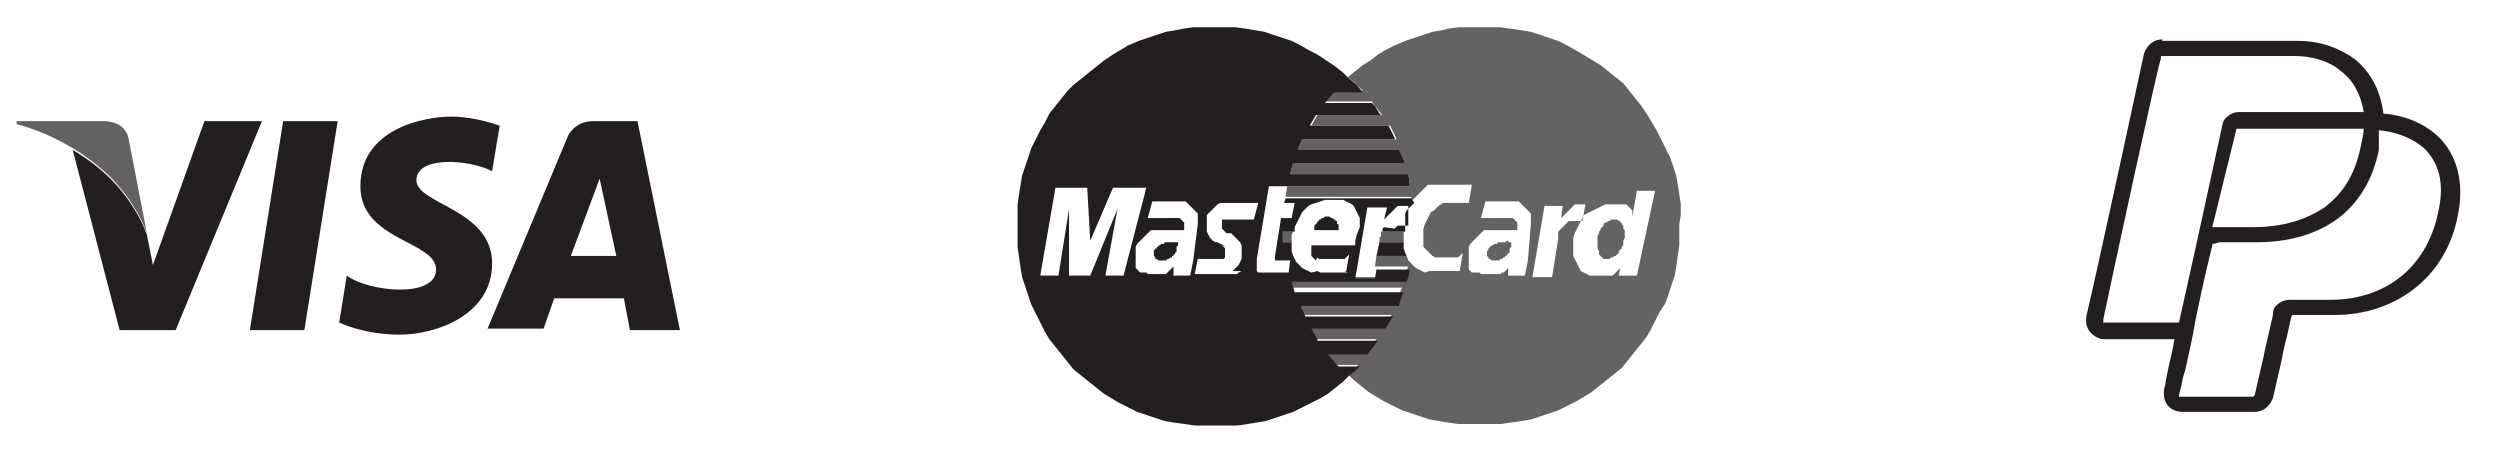
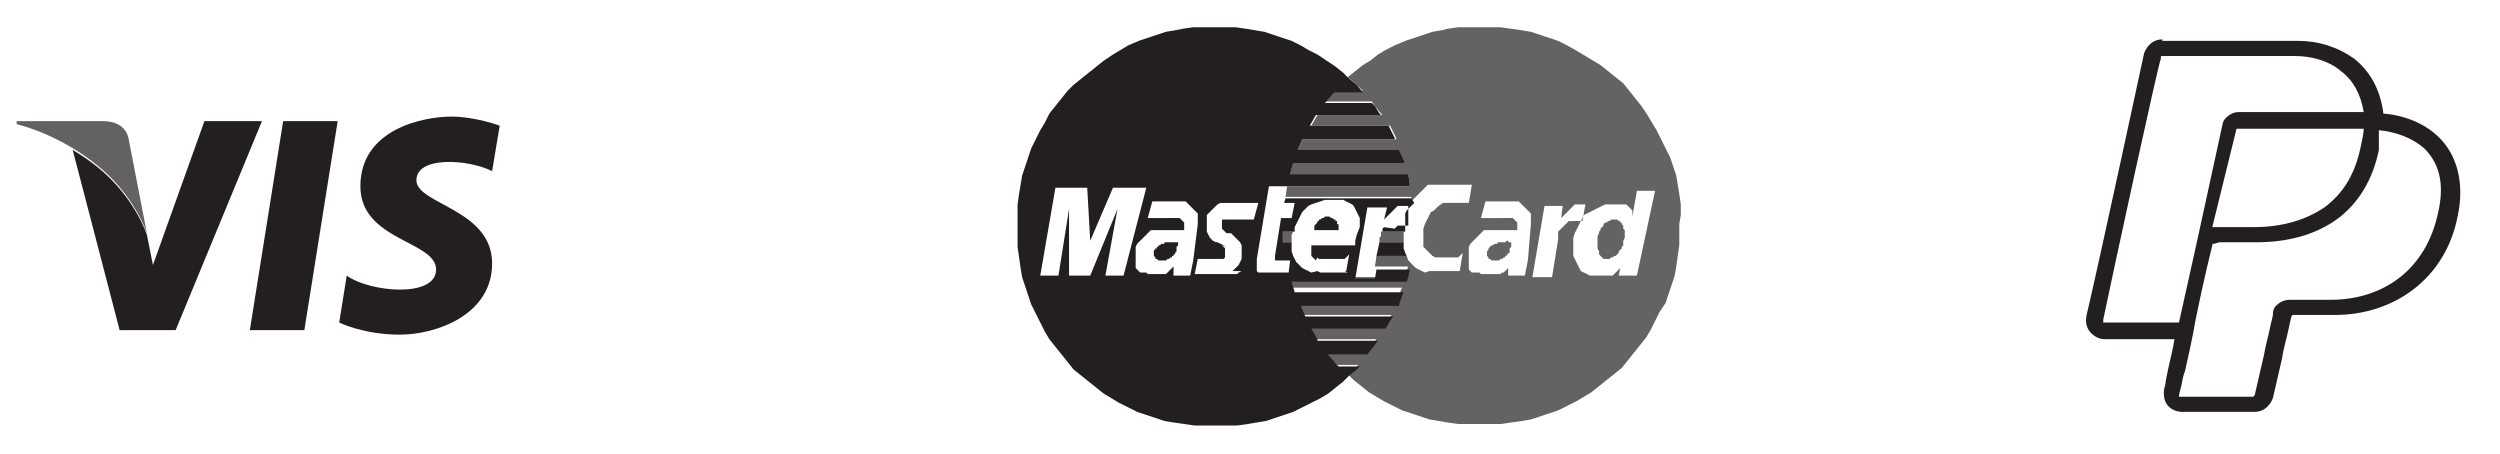
<svg xmlns="http://www.w3.org/2000/svg" version="1.1" id="Capa_1" x="0px" y="0px" viewBox="0 0 165.1 30" style="enable-background:new 0 0 165.1 30;" xml:space="preserve">
  <style type="text/css">
	.st0{fill:#231F20;}
	.st1{opacity:0.7;fill:#231F20;}
	.st2{opacity:0.7;}
</style>
  <g>
    <g>
      <polygon class="st0" points="20.1,21.8 16.5,21.8 18.7,8 22.3,8   " />
-       <path class="st0" d="M41.6,21.8h3.3L42.1,8h-2.9c-1.3,0-1.7,1-1.7,1l-5.3,12.7h3.7l0.7-2h4.6L41.6,21.8z M37.7,16.9l1.9-5.1    l1.1,5.1H37.7z" />
      <path class="st0" d="M32.5,11.3l0.5-3c0,0-1.6-0.6-3.2-0.6c-1.8,0-6,0.8-6,4.6c0,3.6,5,3.6,5,5.5c0,1.9-4.4,1.5-5.9,0.4l-0.5,3.1    c0,0,1.6,0.8,4,0.8c2.4,0,6.1-1.3,6.1-4.7c0-3.6-5-3.9-5-5.5C27.5,10.3,30.9,10.5,32.5,11.3z" />
    </g>
    <g>
      <path class="st0" d="M13.5,8l-3.4,9.5l-0.4-2v0c0,0-0.8-2.5-3.3-4.5c-0.5-0.4-1.1-0.8-1.6-1.1l3.1,11.9h3.7L17.3,8H13.5z" />
    </g>
    <path class="st1" d="M9.7,15.4L8.5,9.2c0,0-0.1-1.2-1.7-1.2H1.1L1.1,8.2c0,0,2.7,0.6,5.3,2.7C8.9,12.9,9.7,15.4,9.7,15.4z" />
  </g>
  <g class="st2">
    <polygon class="st0" points="92.7,15.3 91.2,15.3 91.2,15.4 91.2,15.5 91.2,15.6 91.1,15.7 91.1,16 92.7,16 92.7,15.8 92.7,15.5     " />
    <polygon class="st0" points="84.7,15.3 84.6,15.3 84.6,16 84.8,16 85.3,16 85.3,16 85.3,15.7 85.3,15.5 85.4,15.3 85.4,15.3  " />
    <g>
      <polygon class="st0" points="93.1,17.3 93,17.2 92.9,16.9 92.9,16.9 90.9,16.9 90.8,17.6 93.1,17.6 93.1,17.5   " />
      <path class="st0" d="M111,14.2l0-0.7l-0.1-0.7l-0.1-0.6l-0.1-0.6l-0.2-0.6l-0.2-0.6L110,9.8l-0.3-0.6l-0.3-0.6l-0.3-0.5l-0.3-0.5    L108.4,7L108,6.5L107.6,6l-0.4-0.5l-0.5-0.4l-0.5-0.4l-0.5-0.4L105.2,4l-0.5-0.3l-0.5-0.3L103.5,3l-0.6-0.3l-0.6-0.2l-0.6-0.2    l-0.6-0.2L100.5,2l-0.7-0.1l-0.7-0.1l-0.7,0l-0.7,0l-0.7,0l-0.7,0l-0.7,0.1L95.2,2l-0.6,0.1l-0.6,0.2l-0.6,0.2l-0.6,0.2L92.1,3    l-0.6,0.3L91,3.6L90.5,4L90,4.3l-0.5,0.4L89,5.1l0,0l0.5,0.4L90,6l0,0h-1.9l-0.6,0.7h3.1L90.8,7l0.4,0.5l0.1,0.1h-4.3l-0.4,0.7    h5.2l0.1,0.2l0.3,0.6l0,0.1H86l-0.3,0.7h6.7l0.2,0.4l0.2,0.5h-7.4l-0.2,0.7l0,0h7.8l0,0l0.1,0.6l0,0.2h-8.1l-0.1,0.7h8.3l0,0.3    l0,0l0.1-0.1l0.1-0.1l0.1-0.1l0,0l0.1-0.1l0.1-0.1l0.1-0.1l0.1-0.1l0.1-0.1l0.1-0.1l0.1-0.1l0.1-0.1l0.1,0l0,0l0.1,0l0.1,0l0.1,0    l0.1,0l0.2,0l0.2,0l0.2,0l0.2,0l0.2,0l0.1,0l0.1,0l0.1,0l0.1,0l0.1,0l0.1,0l0.1,0l0.1,0l0.1,0l0.1,0l0.1,0l0.1,0l0.1,0l0.1,0l0,0    l0,0l-0.2,1.2l-0.1,0l-0.1,0l-0.1,0l-0.1,0l-0.1,0l-0.1,0l-0.1,0l-0.1,0l-0.1,0l-0.1,0l-0.1,0l-0.1,0l-0.1,0l-0.1,0H96h-0.1h-0.1    l-0.1,0l-0.1,0l-0.1,0l-0.1,0l-0.1,0L95,13.6l-0.1,0.1l-0.1,0.1l-0.1,0.1L94.5,14l-0.1,0.2l-0.1,0.2l-0.1,0.2l-0.1,0.2l-0.1,0.3    l0,0.2l0,0l0,0.1l0,0.2l0,0.2l0,0.2l0,0.1l0,0l0,0.1l0,0.1l0.1,0.1l0.1,0.1l0.1,0.1l0.1,0.1l0.1,0.1l0.1,0.1l0.2,0.1l0.2,0l0.1,0    l0.1,0l0.1,0l0.1,0l0.1,0h0.1h0.1l0.1,0l0.1,0l0.1,0l0.1,0l0.1,0l0.1,0l0.1-0.1l0.1-0.1l0.1-0.1l-0.2,1.2l0,0l0,0l0,0l0,0l0,0    l-0.1,0l-0.1,0l-0.1,0l-0.1,0l-0.1,0l-0.1,0l-0.2,0l-0.2,0l-0.2,0l-0.2,0l-0.2,0l-0.2,0l-0.2,0L94.1,18l-0.2-0.1l-0.2-0.1    l-0.2-0.1l-0.1-0.1l-0.1-0.1l-0.2-0.2l-0.1-0.1l0,0.2l0,0.1l-0.1,0.5l-0.1,0.3h-7.6l0.2,0.7h7.2l-0.1,0.2L92.3,20l0,0.1h-6.5    l0.3,0.7l0,0h5.8l-0.2,0.3l-0.3,0.5h-4.9l0.4,0.7l0,0.1h4l-0.3,0.4l-0.4,0.5l0,0h-2.6l0.6,0.7l0.1,0.1h1.4l-0.2,0.2l-0.5,0.4l0,0    l0.4,0.4l0.5,0.4l0.5,0.4l0.5,0.3l0.5,0.3l0.6,0.3l0.6,0.3l0.6,0.2l0.6,0.2l0.6,0.2l0.6,0.1l0.6,0.1l0.7,0.1l0.7,0l0.7,0l0.7,0    l0.7,0l0.7-0.1l0.7-0.1l0.6-0.1l0.6-0.2l0.6-0.2l0.6-0.2l0.6-0.3l0.6-0.3l0.5-0.3l0.5-0.3l0.5-0.4l0.5-0.4l0.5-0.4l0.5-0.4    l0.4-0.5l0.4-0.5l0.4-0.5l0.4-0.5l0.3-0.5l0.3-0.6l0.3-0.6L110,20l0.2-0.6l0.2-0.6l0.2-0.6l0.1-0.6l0.1-0.7l0.1-0.7l0-0.7l0-0.7    L111,14.2z M100.9,17.2l-0.2,1l0,0l0,0h-1.1h0l0,0l0-0.2v-0.2l0-0.1l-0.1,0.1l-0.1,0.1l-0.1,0.1L99.2,18l-0.1,0.1L99,18.1l-0.1,0    l-0.1,0l-0.1,0l-0.1,0l-0.1,0l-0.1,0l-0.1,0l-0.1,0l-0.1,0l-0.2,0l-0.1,0l-0.1-0.1L97.3,18L97.2,18l-0.1-0.1l-0.1-0.1L97,17.7    L97,17.6l0-0.1l0-0.1l0-0.1l0-0.1l0-0.1l0-0.1l0-0.1l0-0.2l0-0.2l0-0.2l0.1-0.2l0.1-0.1l0.1-0.1l0.1-0.1l0.1-0.1l0.1-0.1l0.1-0.1    l0.1-0.1l0.1-0.1l0.1-0.1l0.1,0l0.2,0l0.2,0h0l0,0l0,0l0,0l0.1,0l0.1,0l0.1,0l0.1,0l0.1,0l0.1,0l0.1,0l0.1,0l0.1,0l0.1,0l0.1,0h0    h0.1l0.1,0h0.1h0.1l0.1,0l0.1,0l0,0l0,0l0-0.1l0-0.1l0-0.1h0l0-0.1l0-0.1l-0.1-0.1l-0.1-0.1l-0.1-0.1l-0.1,0l-0.1,0l-0.1,0v0    l-0.1,0h-0.1H99h-0.1l-0.1,0l-0.1,0l-0.1,0l-0.1,0l-0.1,0l-0.1,0l-0.1,0l-0.1,0l-0.1,0l-0.1,0l-0.1,0l0,0l0,0l0.3-1.1l0,0l0,0    l0.1,0l0.1,0l0.1,0l0.1,0l0.1,0l0.1,0l0.1,0l0.1,0l0.1,0l0.1,0l0.1,0h0.1h0.1h0.1l0.2,0l0.2,0l0.1,0l0.1,0l0.1,0l0.1,0l0.1,0.1    l0.1,0.1l0.1,0.1l0.1,0.1l0.1,0.1l0.1,0.1l0.1,0.1l0.1,0.1l0,0.1l0,0.2v0.2l0,0.2L100.9,17.2z M103.7,14.6l-0.1,0l-0.1,0.1    l-0.1,0.1l-0.1,0.1l-0.1,0.1l-0.1,0.1l-0.1,0.1l-0.1,0.1l0,0.1l0,0.1l0,0.1l0,0.1l0,0.1l-0.4,2.5h-1.3l0.8-4.7h1.2l-0.1,0.8    l0.1-0.1l0.1-0.1l0.1-0.1l0.1-0.1l0.1-0.1l0.1-0.1l0.1-0.1l0.1-0.1l0.1-0.1l0.1,0l0.1,0l0.1,0l0.1,0l0.1,0l0.1,0l0.1,0l-0.2,1.1h0    h0h-0.1l-0.2,0l-0.2,0L103.7,14.6z M108.1,18.2h-1.2l0.1-0.5v0l-0.1,0.1l-0.1,0.1l-0.1,0.1l-0.1,0.1l-0.1,0.1l-0.1,0l-0.1,0    l-0.1,0l-0.1,0l-0.1,0l-0.1,0l-0.1,0l-0.1,0l-0.1,0l-0.1,0h-0.1l-0.2,0l-0.2,0l-0.2-0.1l-0.2-0.1l-0.2-0.1l-0.1-0.2l-0.1-0.2    l-0.1-0.2l-0.1-0.2l-0.1-0.2l0-0.2l0-0.2l0-0.2l0-0.2l0-0.2l0-0.2l0.1-0.3l0.1-0.2l0.1-0.2l0.1-0.2l0.1-0.2l0.1-0.2l0.1-0.2    L105,14l0.2-0.1l0.2-0.1l0.2-0.1l0.2-0.1l0.2-0.1l0.2,0l0.2,0l0.2,0l0.1,0l0.1,0l0.1,0l0.1,0l0.1,0l0.1,0l0.1,0l0.1,0l0.1,0.1    l0.1,0.1l0.1,0.1l0.1,0.1l0,0.1l0,0.1l0,0.1l0,0.1l0.3-1.7h1.2L108.1,18.2z" />
    </g>
    <polygon class="st0" points="107.3,15.2 107.2,15.1 107.2,15 107.2,14.9 107.1,14.8 107.1,14.7 107,14.7 107,14.6 106.9,14.6    106.8,14.5 106.7,14.5 106.6,14.5 106.5,14.5 106.4,14.5 106.3,14.6 106.2,14.6 106.1,14.7 106,14.7 105.9,14.8 105.9,14.9    105.8,15 105.7,15.1 105.7,15.2 105.6,15.3 105.6,15.4 105.5,15.6 105.5,15.7 105.5,15.8 105.5,16 105.5,16.2 105.5,16.4    105.6,16.6 105.6,16.8 105.8,17 105.9,17.1 106.1,17.1 106.2,17.1 106.3,17.1 106.4,17 106.5,17 106.6,16.9 106.7,16.9 106.8,16.8    106.9,16.7 106.9,16.6 107,16.5 107.1,16.4 107.1,16.3 107.2,16.2 107.2,16.1 107.2,16 107.2,15.9 107.3,15.7 107.3,15.6    107.3,15.5 107.3,15.4  " />
    <polygon class="st0" points="99.6,18.1 99.6,18.1 99.6,18.1  " />
    <polygon class="st0" points="99.8,16 99.7,16 99.7,16 99.6,16 99.6,15.9 99.5,15.9 99.4,16 99.4,16 99.3,16 99.2,16 99.2,16    99.1,16 99,16 99,16 98.9,16 98.9,16 98.9,16.1 98.8,16.1 98.8,16.1 98.7,16.1 98.7,16.1 98.6,16.2 98.5,16.2 98.5,16.2 98.4,16.3    98.4,16.3 98.3,16.4 98.3,16.5 98.3,16.5 98.2,16.6 98.2,16.7 98.2,16.8 98.2,16.9 98.3,17 98.3,17.1 98.4,17.1 98.5,17.2    98.5,17.2 98.6,17.2 98.8,17.2 98.9,17.2 99,17.2 99.1,17.1 99.2,17.1 99.3,17 99.4,17 99.4,16.9 99.5,16.9 99.5,16.8 99.6,16.8    99.6,16.7 99.7,16.7 99.7,16.6 99.7,16.6 99.7,16.5 99.7,16.4 99.8,16.3 99.8,16.1 99.8,16 99.8,16  " />
  </g>
  <g>
    <path class="st0" d="M93.2,13.1h-8.3l-0.1,0.3h0.7l-0.2,1l-0.7,0l0,0l-0.4,2.5l0,0.1l0,0.1l0,0.1l0.1,0l0.1,0l0.1,0l0.1,0l0.1,0   l0.1,0l0.1,0l0,0l0.1,0l0.1,0l0.1,0l0,0l0,0l0,0l-0.1,0.8l0,0l0,0l0,0l0,0l0,0l0,0l0,0l0,0l0,0l0,0l0,0l-0.1,0l-0.1,0l-0.1,0   l-0.1,0l-0.1,0l-0.1,0H84l-0.2,0l-0.2,0l-0.1,0l-0.1,0l-0.1,0l-0.1,0L83.1,18l-0.1-0.1l0-0.1l0-0.1l0-0.1l0-0.1l0-0.1v-0.1l0-0.1   l0-0.1l0.8-4.8h1.1h0.1l0,0h8.1l0-0.2l-0.1-0.6l0,0h-7.8l0,0l0.2-0.7h7.4l-0.2-0.5l-0.2-0.4h-6.7L86,9.2h6.1l0-0.1l-0.3-0.6   l-0.1-0.2h-5.2l0.4-0.7h4.3l-0.1-0.1L90.8,7l-0.2-0.2h-3.1l0.6-0.7H90l0,0l-0.4-0.5l-0.5-0.4l0,0l-0.4-0.4l-0.5-0.4L87.6,4L87,3.6   l-0.6-0.3L85.9,3l-0.6-0.3l-0.6-0.2l-0.6-0.2l-0.6-0.2L82.9,2l-0.6-0.1l-0.7-0.1l-0.7,0l-0.7,0l-0.7,0l-0.7,0l-0.7,0.1L77.6,2   l-0.6,0.1l-0.6,0.2l-0.6,0.2l-0.6,0.2L74.5,3L74,3.3l-0.5,0.3L72.9,4l-0.5,0.4l-0.5,0.4l-0.5,0.4l-0.5,0.4L70.5,6l-0.4,0.5L69.7,7   l-0.4,0.5L69,8.1l-0.3,0.5l-0.3,0.6l-0.3,0.6l-0.2,0.6L67.7,11l-0.2,0.6l-0.1,0.6l-0.1,0.6l-0.1,0.7l0,0.7l0,0.7l0,0.7l0,0.7   l0.1,0.7l0.1,0.7l0.1,0.6l0.2,0.6l0.2,0.6l0.2,0.6l0.3,0.6l0.3,0.6l0.3,0.6l0.3,0.5l0.4,0.5l0.4,0.5l0.4,0.5l0.4,0.5l0.5,0.4   l0.5,0.4l0.5,0.4l0.5,0.4l0.5,0.3l0.5,0.3l0.6,0.3l0.6,0.3l0.6,0.2l0.6,0.2l0.6,0.2l0.6,0.1l0.7,0.1l0.7,0.1l0.7,0l0.7,0l0.7,0   l0.7,0l0.7-0.1l0.6-0.1l0.6-0.1l0.6-0.2l0.6-0.2l0.6-0.2l0.6-0.3l0.6-0.3l0.6-0.3l0.5-0.3l0.5-0.4l0.5-0.4l0.4-0.4l0,0l0.5-0.4   l0.2-0.2h-1.4l-0.1-0.1l-0.6-0.7h2.6l0,0l0.4-0.5l0.3-0.4h-4l0-0.1l-0.4-0.7h4.9l0.3-0.5l0.2-0.3h-5.8l0,0l-0.3-0.7h6.5l0-0.1   l0.2-0.6l0.1-0.2h-7.2l-0.2-0.7h7.6l0.1-0.3l0.1-0.5h-2.2l-0.1,0.6h0h-1.3l0.8-4.7h1.3l-0.2,0.8l0.1-0.1l0.1-0.1l0.1-0.1l0.1-0.1   l0.1-0.1l0.1-0.1l0.1-0.1l0.1-0.1l0.1-0.1l0.1,0l0.1,0l0.1,0l0.1,0l0.1,0l0.1,0l0.1,0h0l0,0l0,0h0l0,0l0,0l0,0h0l0,0l0,0l0,0.1   l0,0.1l0,0.1l0,0.1l0,0.1l0,0.1l0,0.1l0,0.1l0,0.1l0,0.1l0,0.1l0,0.1l0,0.1l0,0h0l0,0l0,0l0,0h0l0,0l0,0h0l-0.2,0l-0.2,0l-0.1,0   l-0.1,0l-0.1,0l-0.1,0.1l-0.1,0.1L91.4,15L91.4,15l-0.1,0.1l0,0.1l0,0.1l0,0h1.5l0-0.2l0-0.2l0-0.2l0-0.2l0-0.2l0-0.2l0.1-0.2   l0.1-0.1l0.1-0.1l0.1-0.1l0.1-0.1l0.1-0.1L93.2,13.1z M74.2,18.2H73l0.8-4.4h0l-1.8,4.4h-1.4l0-0.2l0-0.5l0-0.7l0-0.8l0-0.8l0-0.7   l0-0.5l0-0.2h0h0h0l-0.7,4.4h-1.2l1-5.8h2.1l0.2,3.5l1.5-3.5h2.2L74.2,18.2z M78.8,17.2l-0.2,1h-1.1l0-0.2l0-0.2l0-0.1l0-0.1   l-0.1,0.1l-0.1,0.1l-0.1,0.1l-0.1,0.1L77.2,18L77.1,18L77,18.1l-0.1,0l-0.1,0l-0.1,0l-0.1,0l-0.1,0l-0.1,0l-0.1,0l-0.1,0l-0.1,0   l-0.2,0l-0.1,0l-0.1-0.1L75.3,18l-0.1-0.1l-0.1-0.1l-0.1-0.1L75,17.7L75,17.6l0-0.1l0-0.1l0-0.1l0-0.1l0-0.1l0-0.1v-0.1l0-0.2   l0-0.2l0-0.2l0.1-0.2l0.1-0.1l0.1-0.1l0.1-0.1l0.1-0.1l0.1-0.1l0.1-0.1l0.1-0.1l0.1-0.1l0.1-0.1l0.1,0l0.2,0l0.2,0h0l0,0l0,0l0,0   l0.1,0l0.1,0l0.1,0l0.1,0l0.1,0l0.1,0l0.1,0l0.1,0l0.1,0l0.1,0l0.1,0h0h0.1l0.1,0l0.1,0h0.1l0.1,0l0.1,0l0,0h0l0,0l0-0.1l0-0.1   l0-0.1l0-0.1l0-0.1l-0.1-0.1l-0.1-0.1l-0.1-0.1l-0.1,0l-0.1,0l-0.1,0l-0.1,0l-0.1,0H77l-0.1,0l-0.1,0l-0.1,0l-0.1,0l-0.1,0l-0.1,0   l-0.1,0l-0.1,0l-0.1,0l-0.1,0l-0.1,0l-0.1,0l0,0l0.3-1.1l0.1,0l0.1,0l0.1,0l0.1,0l0.1,0l0.1,0l0.1,0l0.1,0l0.1,0l0.1,0l0.1,0h0.1   h0.1h0.1l0.2,0l0.2,0l0.1,0l0.1,0l0.1,0l0.1,0l0.1,0.1l0.1,0.1l0.1,0.1l0.1,0.1l0.1,0.1l0.1,0.1l0.1,0.1l0.1,0.1l0,0.1l0,0.2v0.2   l0,0.2L78.8,17.2z M82.8,14.5L82.8,14.5l-0.1,0l-0.1,0l-0.1,0l-0.1,0l-0.1,0l-0.1,0l-0.1,0l-0.1,0l-0.1,0l-0.1,0l-0.1,0h-0.1   l-0.1,0l-0.1,0l-0.1,0l-0.1,0l-0.1,0l-0.1,0l-0.1,0l-0.1,0l-0.1,0l0,0l0,0l0,0l0,0l0,0.1v0.1l0,0.1l0,0.1l0,0.1l0,0.1l0.1,0.1   l0.1,0.1l0.1,0.1l0.1,0l0.1,0l0.1,0l0.1,0.1l0.1,0.1l0.1,0.1l0.1,0.1l0.1,0.1l0.1,0.1l0.1,0.2l0,0.2l0,0.2l0,0.3l0,0.2l-0.1,0.2   l-0.1,0.2l-0.1,0.1l-0.1,0.1l-0.1,0.1l-0.1,0.1L82,17.9L81.8,18l-0.1,0.1l-0.2,0l-0.2,0l-0.2,0l-0.1,0l-0.1,0l-0.1,0h-0.2l-0.2,0   h-0.2l-0.1,0l-0.1,0l-0.1,0l-0.1,0l-0.1,0l-0.1,0l-0.1,0l-0.1,0l-0.1,0l-0.1,0l-0.1,0l-0.1,0l-0.1,0l0.2-1l0,0l0,0l0.1,0l0.1,0   l0.1,0l0.1,0l0.1,0l0.1,0l0.1,0l0.1,0l0.1,0l0.1,0l0.1,0l0.1,0h0.1l0.1,0l0.1,0l0.1,0l0.1,0l0.1-0.1l0-0.1l0-0.1l0-0.1l0-0.1l0-0.1   l0-0.1l-0.1-0.1l-0.1-0.1L81,16.3l-0.2-0.1l-0.2-0.1l-0.2-0.1L80.3,16l-0.2-0.1L80,15.8l-0.1-0.1l-0.1-0.2l-0.1-0.2l0-0.2l0-0.3   l0-0.2l0-0.2l0-0.2l0.1-0.1l0.1-0.1l0.1-0.1l0.1-0.1l0.1-0.1l0.1-0.1l0.1-0.1l0.2-0.1l0.2,0l0.2,0l0.2,0l0.2,0l0.3,0h0.2l0.2,0   l0.1,0l0.1,0l0.1,0l0.1,0l0.1,0l0.1,0l0.1,0l0.1,0l0.1,0l0.1,0l0,0l0,0l0,0l0,0L82.8,14.5z M89.6,15.5l-0.1,0.4l0,0.3h-2.9h0l0,0.1   v0l0,0l0,0.1l0,0.1l0,0.1l0,0.1l0,0.1l0,0.1l0.1,0.1l0.1,0.1l0.1,0.1L87,17l0.1,0.1l0.1,0l0.1,0l0.1,0l0.1,0l0.1,0l0.1,0l0.1,0   l0.1,0l0.1,0h0.1l0.1,0l0.1,0l0.1,0l0.1,0l0.1,0l0.1,0l0.1,0l0.1-0.1l0.1-0.1l0.1-0.1l-0.2,1.1l-0.1,0L89,18l-0.1,0l-0.1,0l-0.1,0   l-0.1,0l-0.1,0l-0.1,0l-0.1,0l-0.1,0l-0.1,0l-0.1,0l-0.1,0H88l-0.1,0h-0.1l-0.2,0l-0.2,0l-0.2,0l-0.2-0.1L86.6,18l-0.2-0.1   l-0.2-0.1L86,17.7l-0.2-0.2l-0.2-0.2l-0.1-0.2l-0.1-0.2l-0.1-0.3l0-0.3l0-0.3h-0.5h-0.1l0-0.7h0.1h0.7l0-0.1l0-0.2l0.1-0.2l0.1-0.2   l0.1-0.2l0.1-0.2L86,14l0.2-0.2l0.2-0.2l0.2-0.1l0.3-0.1l0.3-0.1l0.3-0.1l0.4,0l0.2,0l0.2,0l0.2,0l0.2,0l0.2,0.1l0.2,0.1l0.2,0.1   l0.1,0.1l0.1,0.2l0.1,0.2l0.1,0.2l0.1,0.2l0,0.3l0,0.3L89.6,15.5z" />
    <polygon class="st0" points="92.7,16.4 92.7,16.1 92.7,16 91.1,16 90.9,16.9 92.9,16.9 92.8,16.7  " />
    <polygon class="st0" points="88.4,14.9 88.4,14.8 88.3,14.8 88.3,14.7 88.3,14.6 88.2,14.6 88.2,14.5 88.1,14.5 88,14.4 88,14.4    87.9,14.4 87.8,14.3 87.8,14.3 87.7,14.3 87.6,14.3 87.5,14.3 87.4,14.4 87.4,14.4 87.3,14.4 87.2,14.5 87.1,14.5 87.1,14.6    87,14.6 87,14.7 86.9,14.8 86.9,14.8 86.8,14.9 86.8,15 86.8,15.1 86.8,15.2 86.8,15.2 86.8,15.2 88.4,15.2 88.4,15.1 88.4,15  " />
    <polygon class="st0" points="77.8,16 77.7,16 77.7,16 77.6,16 77.6,16 77.5,16 77.4,16 77.4,16 77.3,16 77.2,16 77.2,16 77.1,16    77,16 77,16 76.9,16 76.9,16 76.9,16.1 76.8,16.1 76.8,16.1 76.7,16.1 76.6,16.2 76.6,16.2 76.5,16.2 76.5,16.3 76.4,16.3    76.4,16.4 76.3,16.4 76.3,16.5 76.2,16.5 76.2,16.6 76.2,16.7 76.2,16.8 76.2,16.9 76.3,17 76.3,17.1 76.4,17.1 76.5,17.2    76.5,17.2 76.6,17.2 76.7,17.2 76.8,17.2 77,17.2 77.1,17.1 77.2,17.1 77.2,17.1 77.3,17 77.4,17 77.4,16.9 77.5,16.9 77.5,16.8    77.6,16.8 77.6,16.7 77.6,16.7 77.7,16.6 77.7,16.6 77.7,16.4 77.7,16.3 77.8,16.2 77.8,16 77.8,16  " />
  </g>
  <g id="surface1_1_">
    <path class="st0" d="M142.8,2.6c-0.6,0-1,0.4-1.2,0.9v0c0,0-3.1,14.4-3.8,17.3v0c-0.1,0.5,0,0.9,0.3,1.2c0.3,0.3,0.6,0.4,0.9,0.4   h4.6c-0.1,0.7-0.3,1.4-0.4,1.9c-0.1,0.5-0.2,0.9-0.2,1.1c-0.1,0.3-0.1,0.4-0.1,0.5c0,0.2,0,0.5,0.2,0.8c0.2,0.3,0.6,0.5,1,0.5h4.8   c0.6,0,1-0.4,1.2-0.9c0,0,0.3-1.3,0.6-2.6c0.1-0.7,0.3-1.3,0.4-1.8c0.1-0.5,0.2-0.9,0.2-0.9c0-0.1,0.1-0.2,0.1-0.2c0,0-0.1,0,0.1,0   h2.7c3.9,0,7.3-2.4,8.1-6.5c0.5-2.3-0.1-4.1-1.2-5.2c-1-1-2.4-1.5-3.7-1.6c-0.2-1.6-0.9-2.8-1.9-3.6c-1.1-0.8-2.4-1.2-3.7-1.2   H142.8z M142.8,3.7h8.8c1,0,2.2,0.3,3,1c0.8,0.6,1.3,1.5,1.5,2.7h-8.2c-0.1,0-0.3,0-0.5,0.1c-0.2,0.1-0.5,0.3-0.6,0.6l-1.7,7.8v0   l-1.2,5.4H139c-0.1,0-0.1,0-0.1,0c0,0,0,0,0-0.2c0,0,0,0,0,0c0.6-2.9,3.7-17.2,3.8-17.2v0C142.7,3.7,142.7,3.7,142.8,3.7z    M147.7,8.5c0,0,0,0,0.1,0h8.3c0,0.3-0.1,0.7-0.2,1.2c-0.4,1.9-1.2,3.1-2.4,4c-1.2,0.8-2.7,1.3-4.7,1.3h-2.4c-0.1,0-0.2,0-0.3,0   L147.7,8.5z M157.1,8.6c1.1,0.1,2.2,0.5,3,1.2c0.9,0.9,1.4,2.2,0.9,4.3c-0.8,3.7-3.6,5.7-7.1,5.7h-2.7c-0.4,0-0.7,0.2-0.9,0.4   c-0.2,0.2-0.2,0.5-0.2,0.6c0,0.1-0.1,0.4-0.2,0.9c-0.1,0.5-0.3,1.2-0.4,1.8c-0.3,1.3-0.6,2.6-0.6,2.6c0,0-0.1,0.1-0.1,0.1H144   c-0.1,0-0.1,0-0.1,0c0,0,0-0.2,0.1-0.5c0.1-0.3,0.1-0.7,0.3-1.2c0.2-0.9,0.5-2.2,0.7-3.4c0.5-2.5,1.1-4.9,1.1-4.9   c0-0.1,0-0.1,0.1-0.1c0.1,0,0.3-0.1,0.4-0.1h2.4c2.1,0,3.9-0.5,5.3-1.5c1.4-1,2.4-2.6,2.8-4.6C157.1,9.4,157.1,9,157.1,8.6z" />
  </g>
</svg>